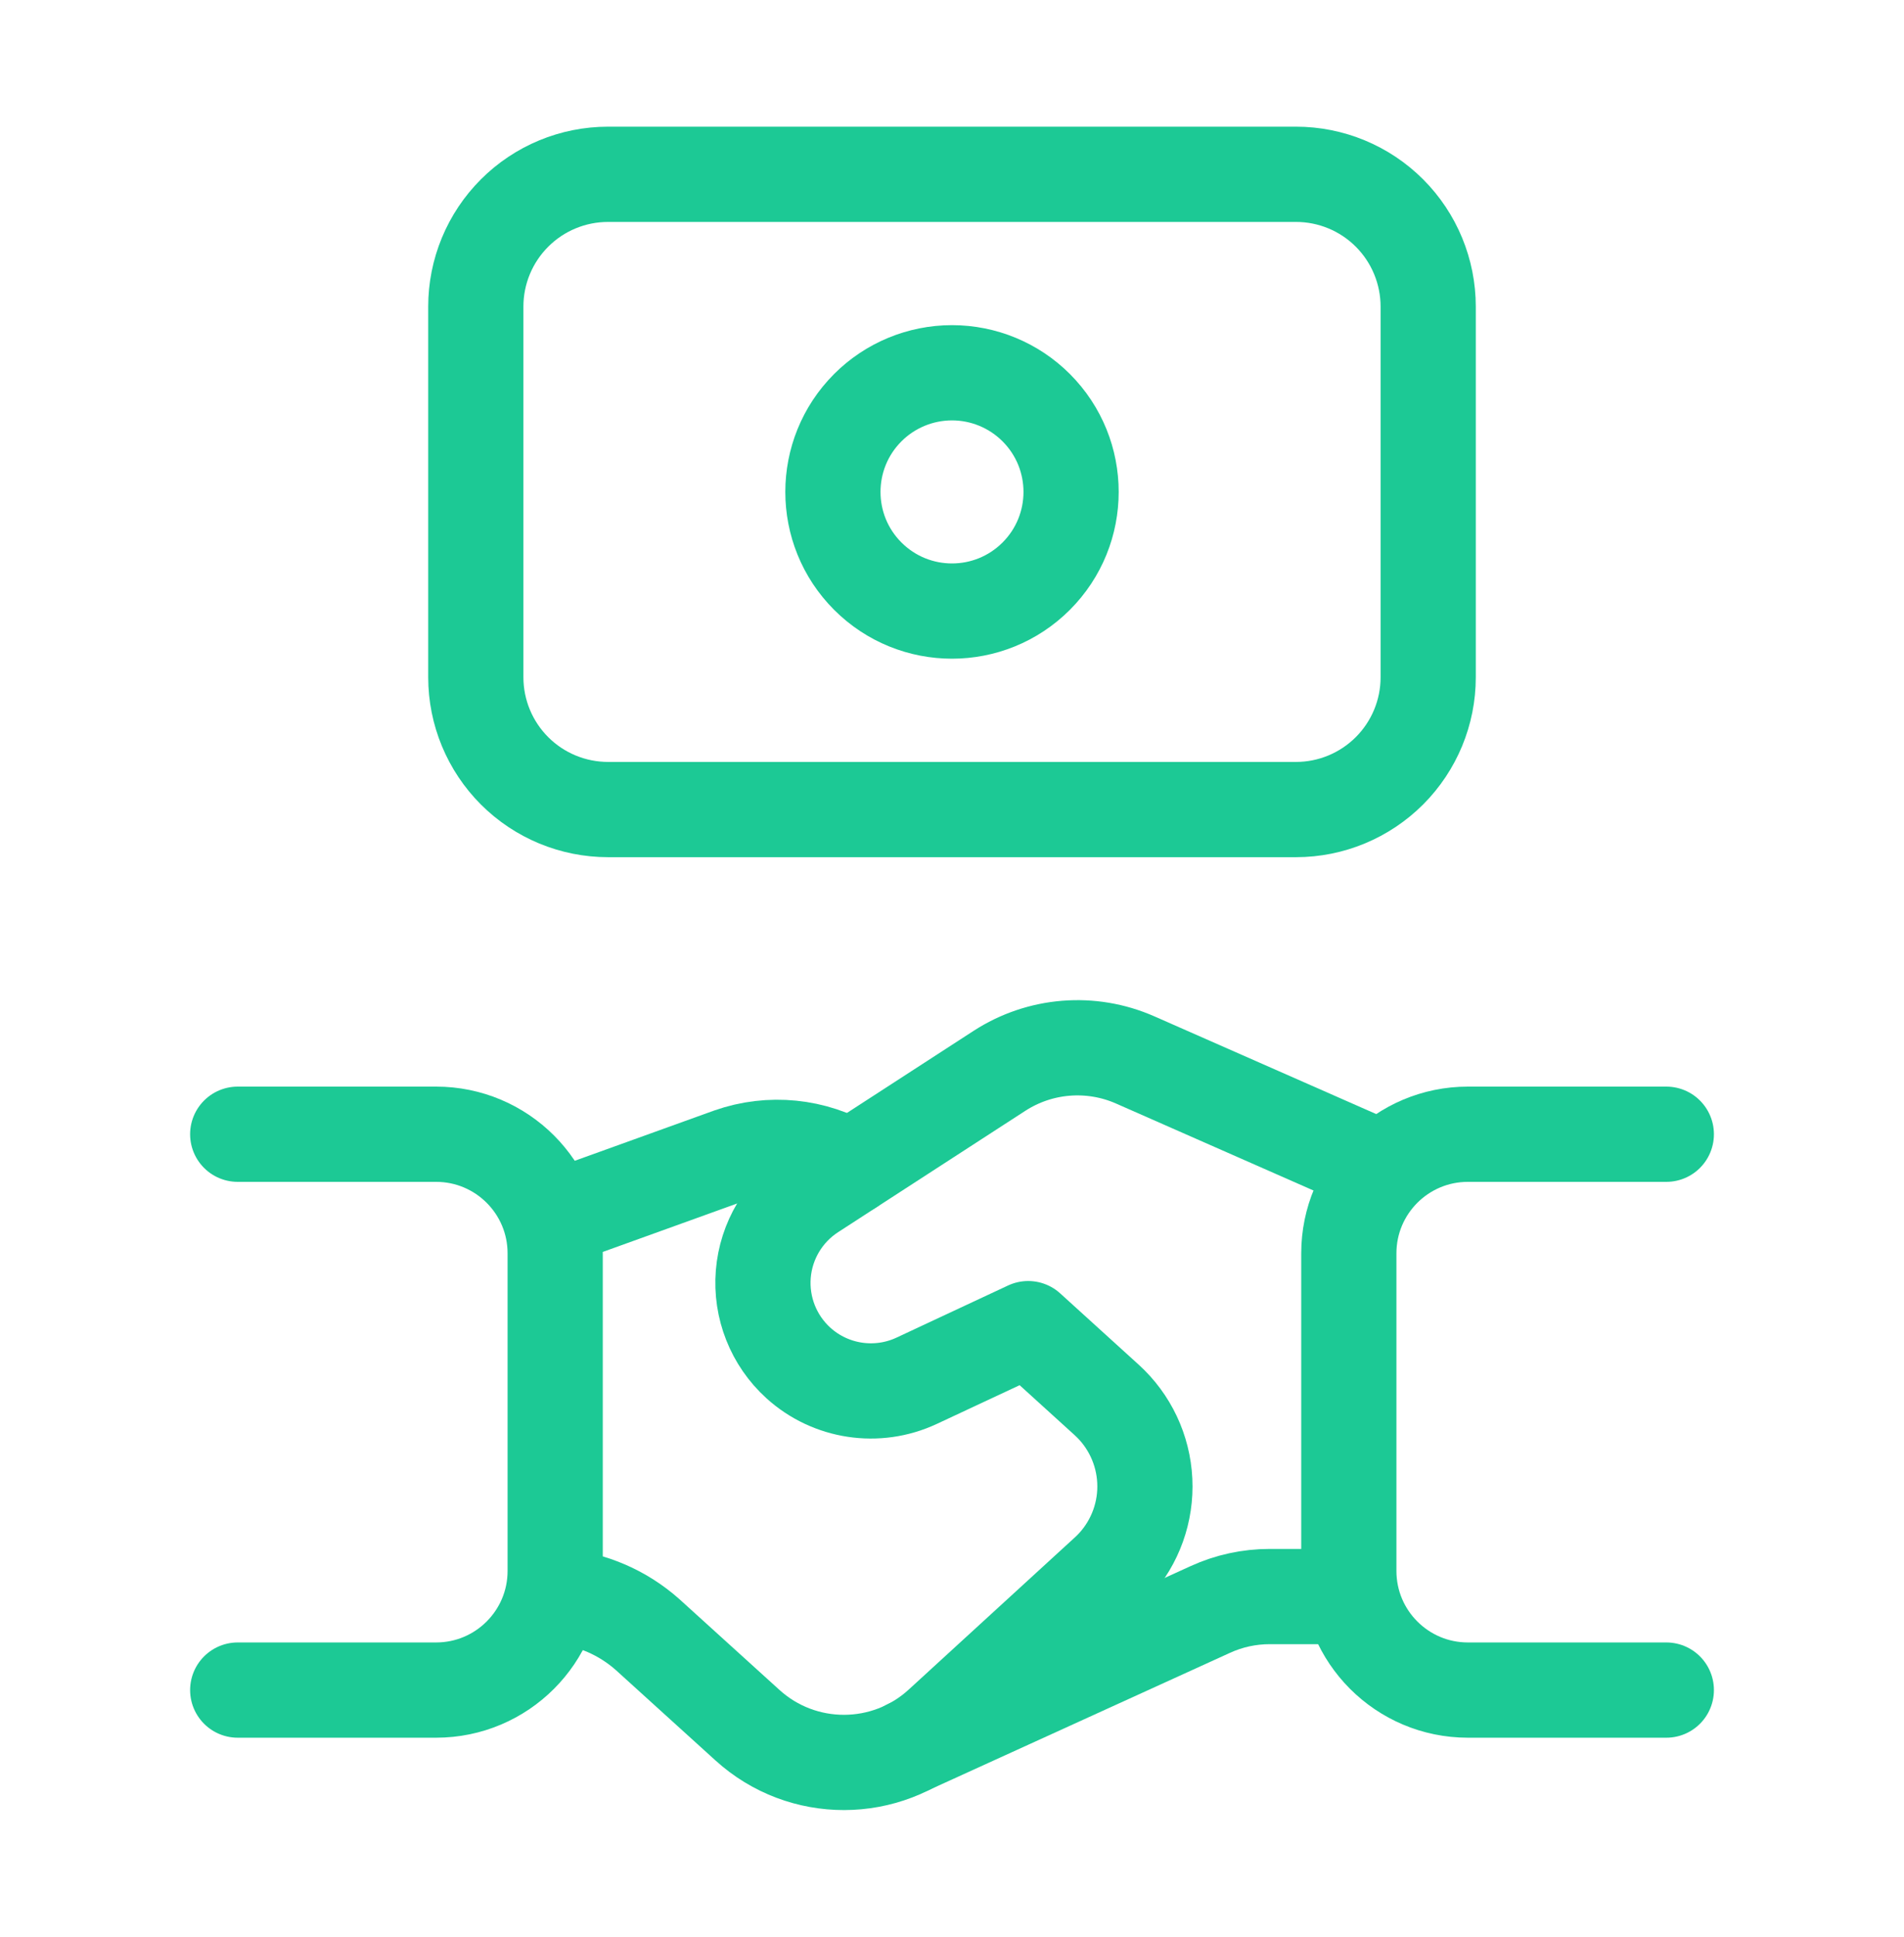
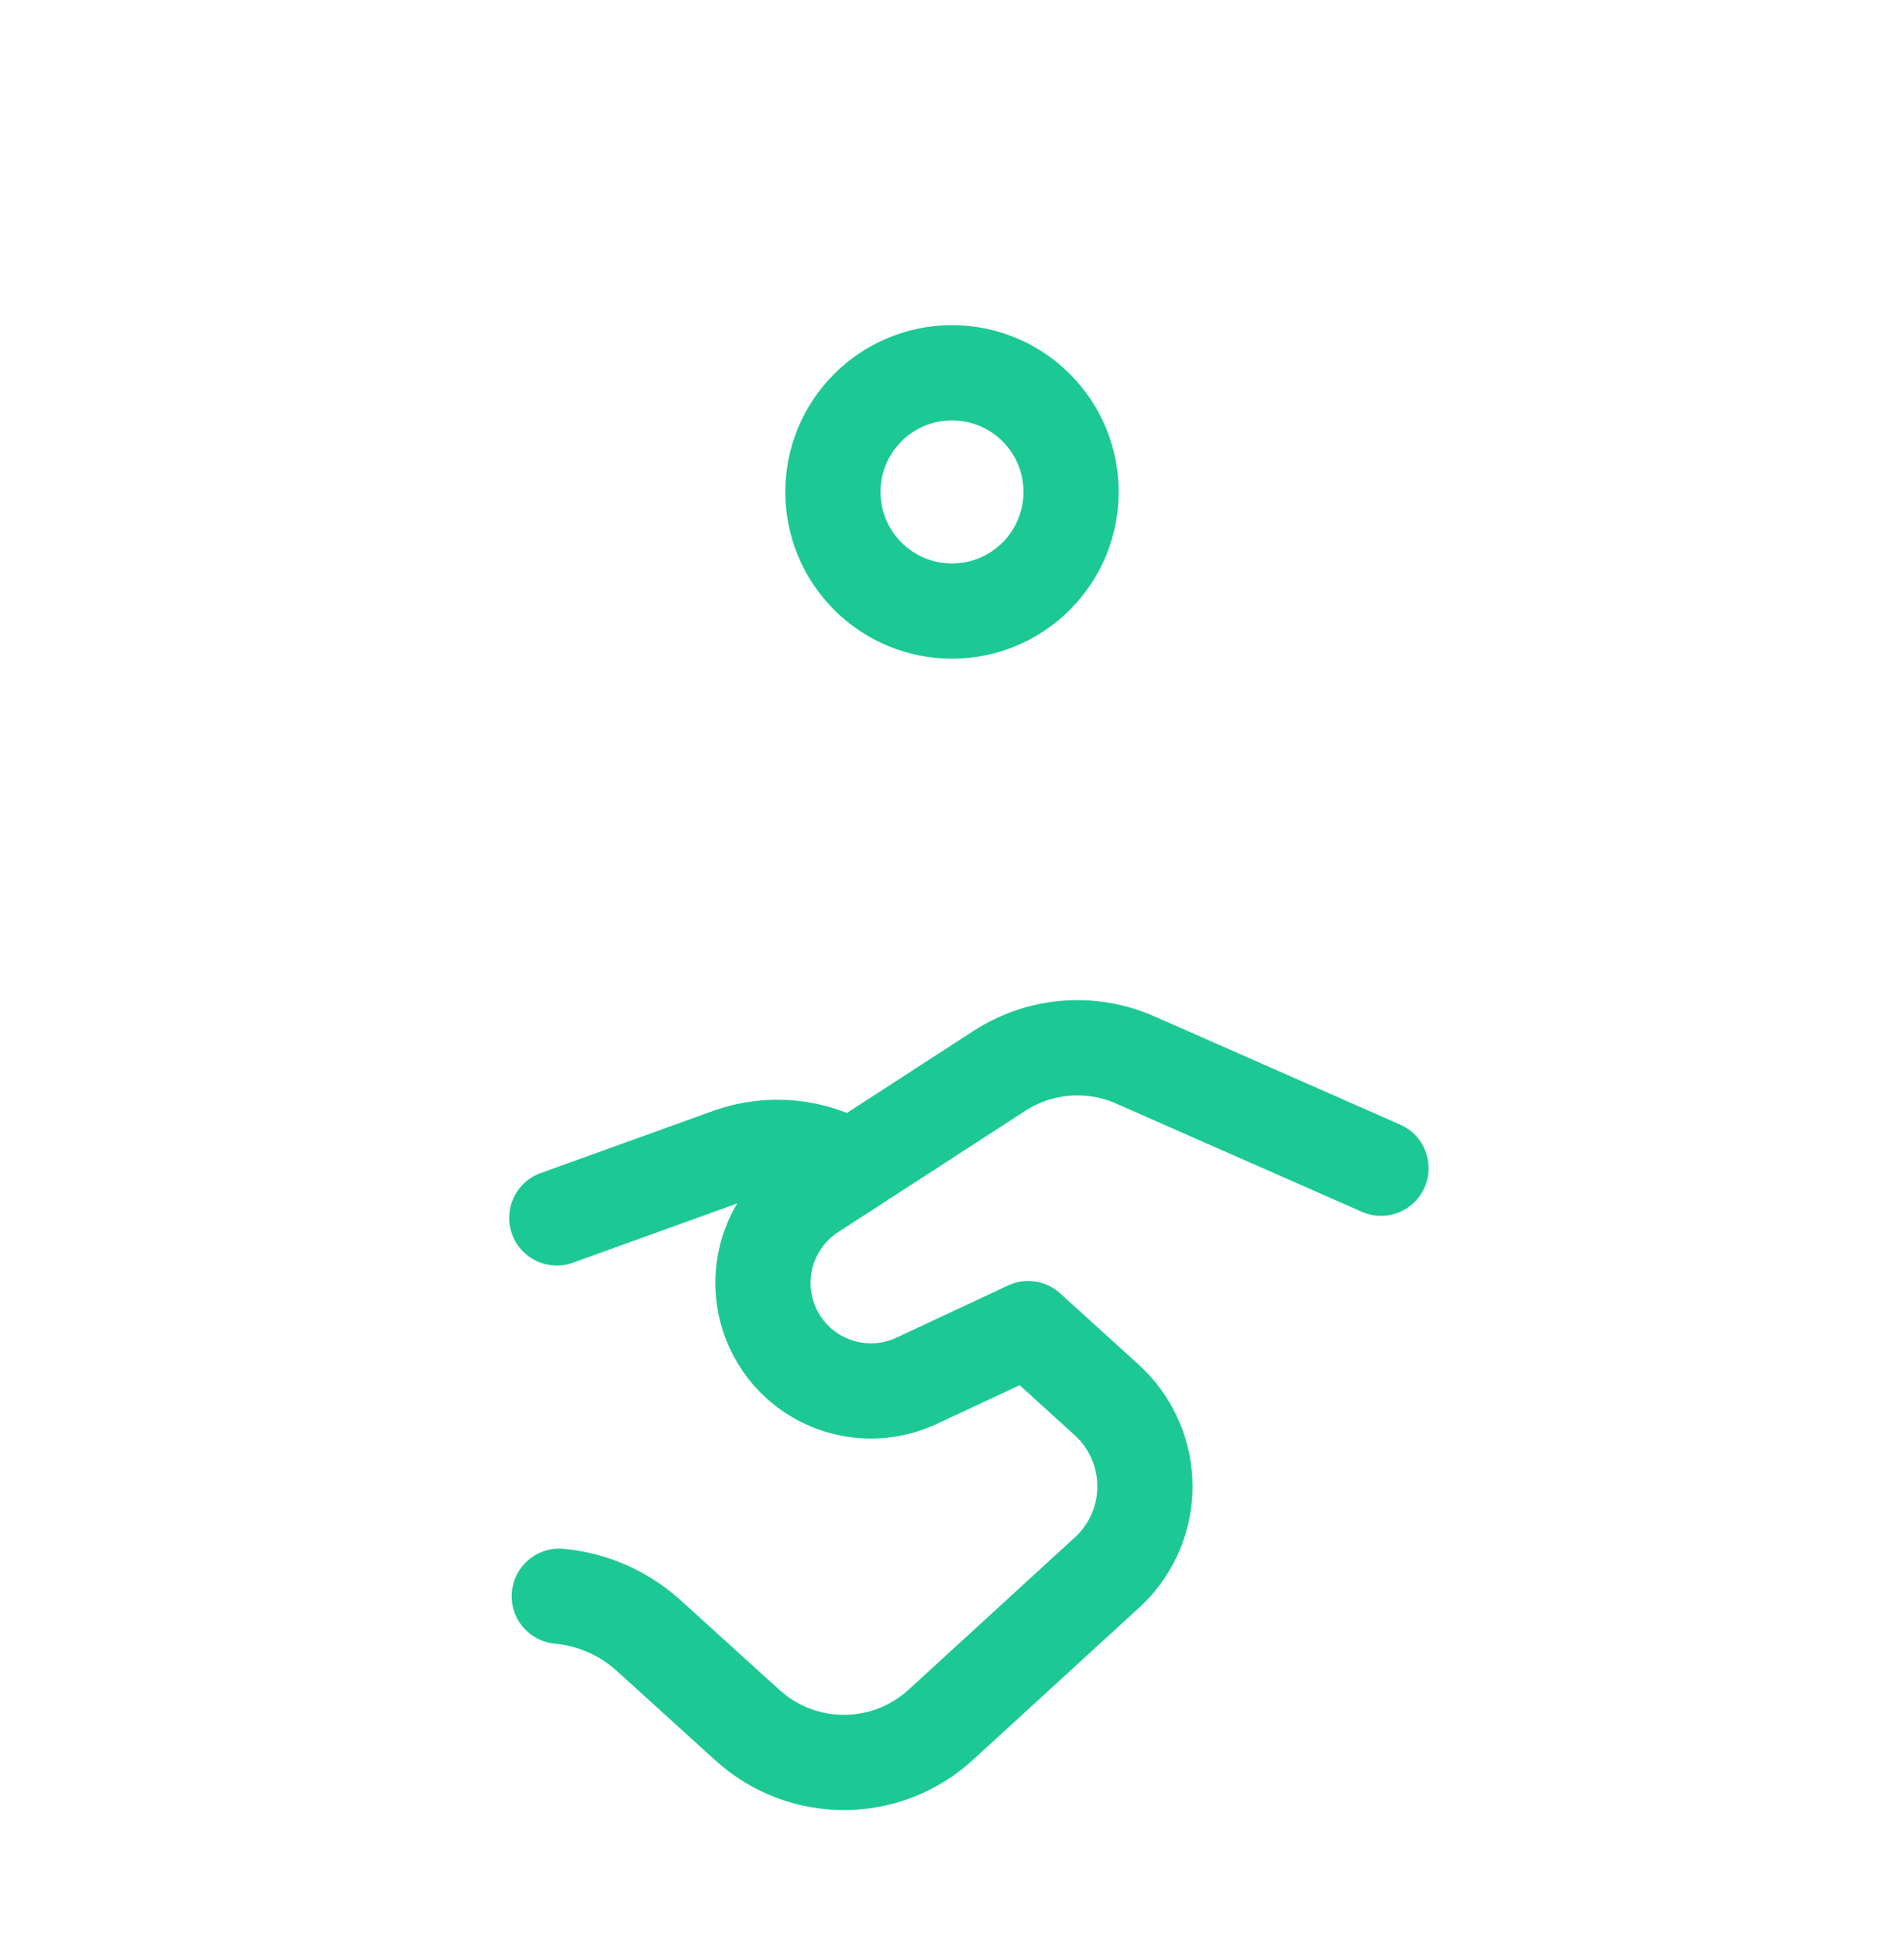
<svg xmlns="http://www.w3.org/2000/svg" width="60" height="61" viewBox="0 0 60 61" fill="none">
  <g id="Money/money-banknote-handshake">
    <g id="Group">
-       <path id="Path" fill-rule="evenodd" clip-rule="evenodd" d="M19.163 25.498H40.84C41.945 25.498 43.005 25.058 43.787 24.276C44.568 23.494 45.007 22.434 45.006 21.329V9.659C45.006 8.553 44.568 7.492 43.786 6.71C43.004 5.928 41.943 5.489 40.837 5.49H19.161C18.055 5.49 16.995 5.929 16.214 6.711C15.432 7.493 14.993 8.553 14.994 9.659V21.331C14.994 22.437 15.434 23.497 16.215 24.278C16.997 25.06 18.058 25.498 19.163 25.498Z" stroke="#1CC995" stroke-width="3" stroke-linecap="round" stroke-linejoin="round" />
-       <path id="Path_2" d="M42.392 50.285H40.014C39.367 50.285 38.728 50.423 38.14 50.692L28.63 55.023" stroke="#1CC995" stroke-width="3" stroke-linecap="round" stroke-linejoin="round" />
-       <path id="Path_3" d="M52.51 35.724H46.257C44.185 35.724 42.505 37.403 42.505 39.475V49.479C42.505 51.551 44.185 53.231 46.257 53.231H52.51" stroke="#1CC995" stroke-width="3" stroke-linecap="round" stroke-linejoin="round" />
-       <path id="Path_4" d="M7.491 53.231H13.743C15.815 53.231 17.495 51.551 17.495 49.479V39.475C17.495 37.403 15.815 35.724 13.743 35.724H7.491" stroke="#1CC995" stroke-width="3" stroke-linecap="round" stroke-linejoin="round" />
      <path id="Path_5" d="M43.519 36.794L35.773 33.384C34.38 32.771 32.772 32.9 31.494 33.728L25.595 37.55C24.708 38.125 24.139 39.078 24.053 40.131C23.968 41.184 24.376 42.218 25.159 42.928V42.928C26.174 43.847 27.642 44.069 28.884 43.49L32.401 41.847L34.873 44.091C35.596 44.747 36.028 45.663 36.075 46.637C36.123 47.612 35.781 48.565 35.125 49.288C35.048 49.372 34.968 49.453 34.884 49.529L29.645 54.325C27.923 55.9 25.285 55.906 23.556 54.338L20.406 51.482C19.631 50.794 18.656 50.371 17.624 50.275" stroke="#1CC995" stroke-width="3" stroke-linecap="round" stroke-linejoin="round" />
      <path id="Path_6" d="M17.545 38.359L23.007 36.391C24.263 35.95 25.649 36.089 26.793 36.77" stroke="#1CC995" stroke-width="3" stroke-linecap="round" stroke-linejoin="round" />
      <path id="Path_7" d="M32.654 12.84C34.119 14.306 34.119 16.682 32.654 18.147C31.188 19.613 28.812 19.613 27.346 18.147C25.881 16.682 25.881 14.306 27.346 12.84C28.05 12.136 29.005 11.741 30 11.741C30.995 11.741 31.95 12.136 32.654 12.84" stroke="#1CC995" stroke-width="3" stroke-linecap="round" stroke-linejoin="round" />
    </g>
  </g>
</svg>